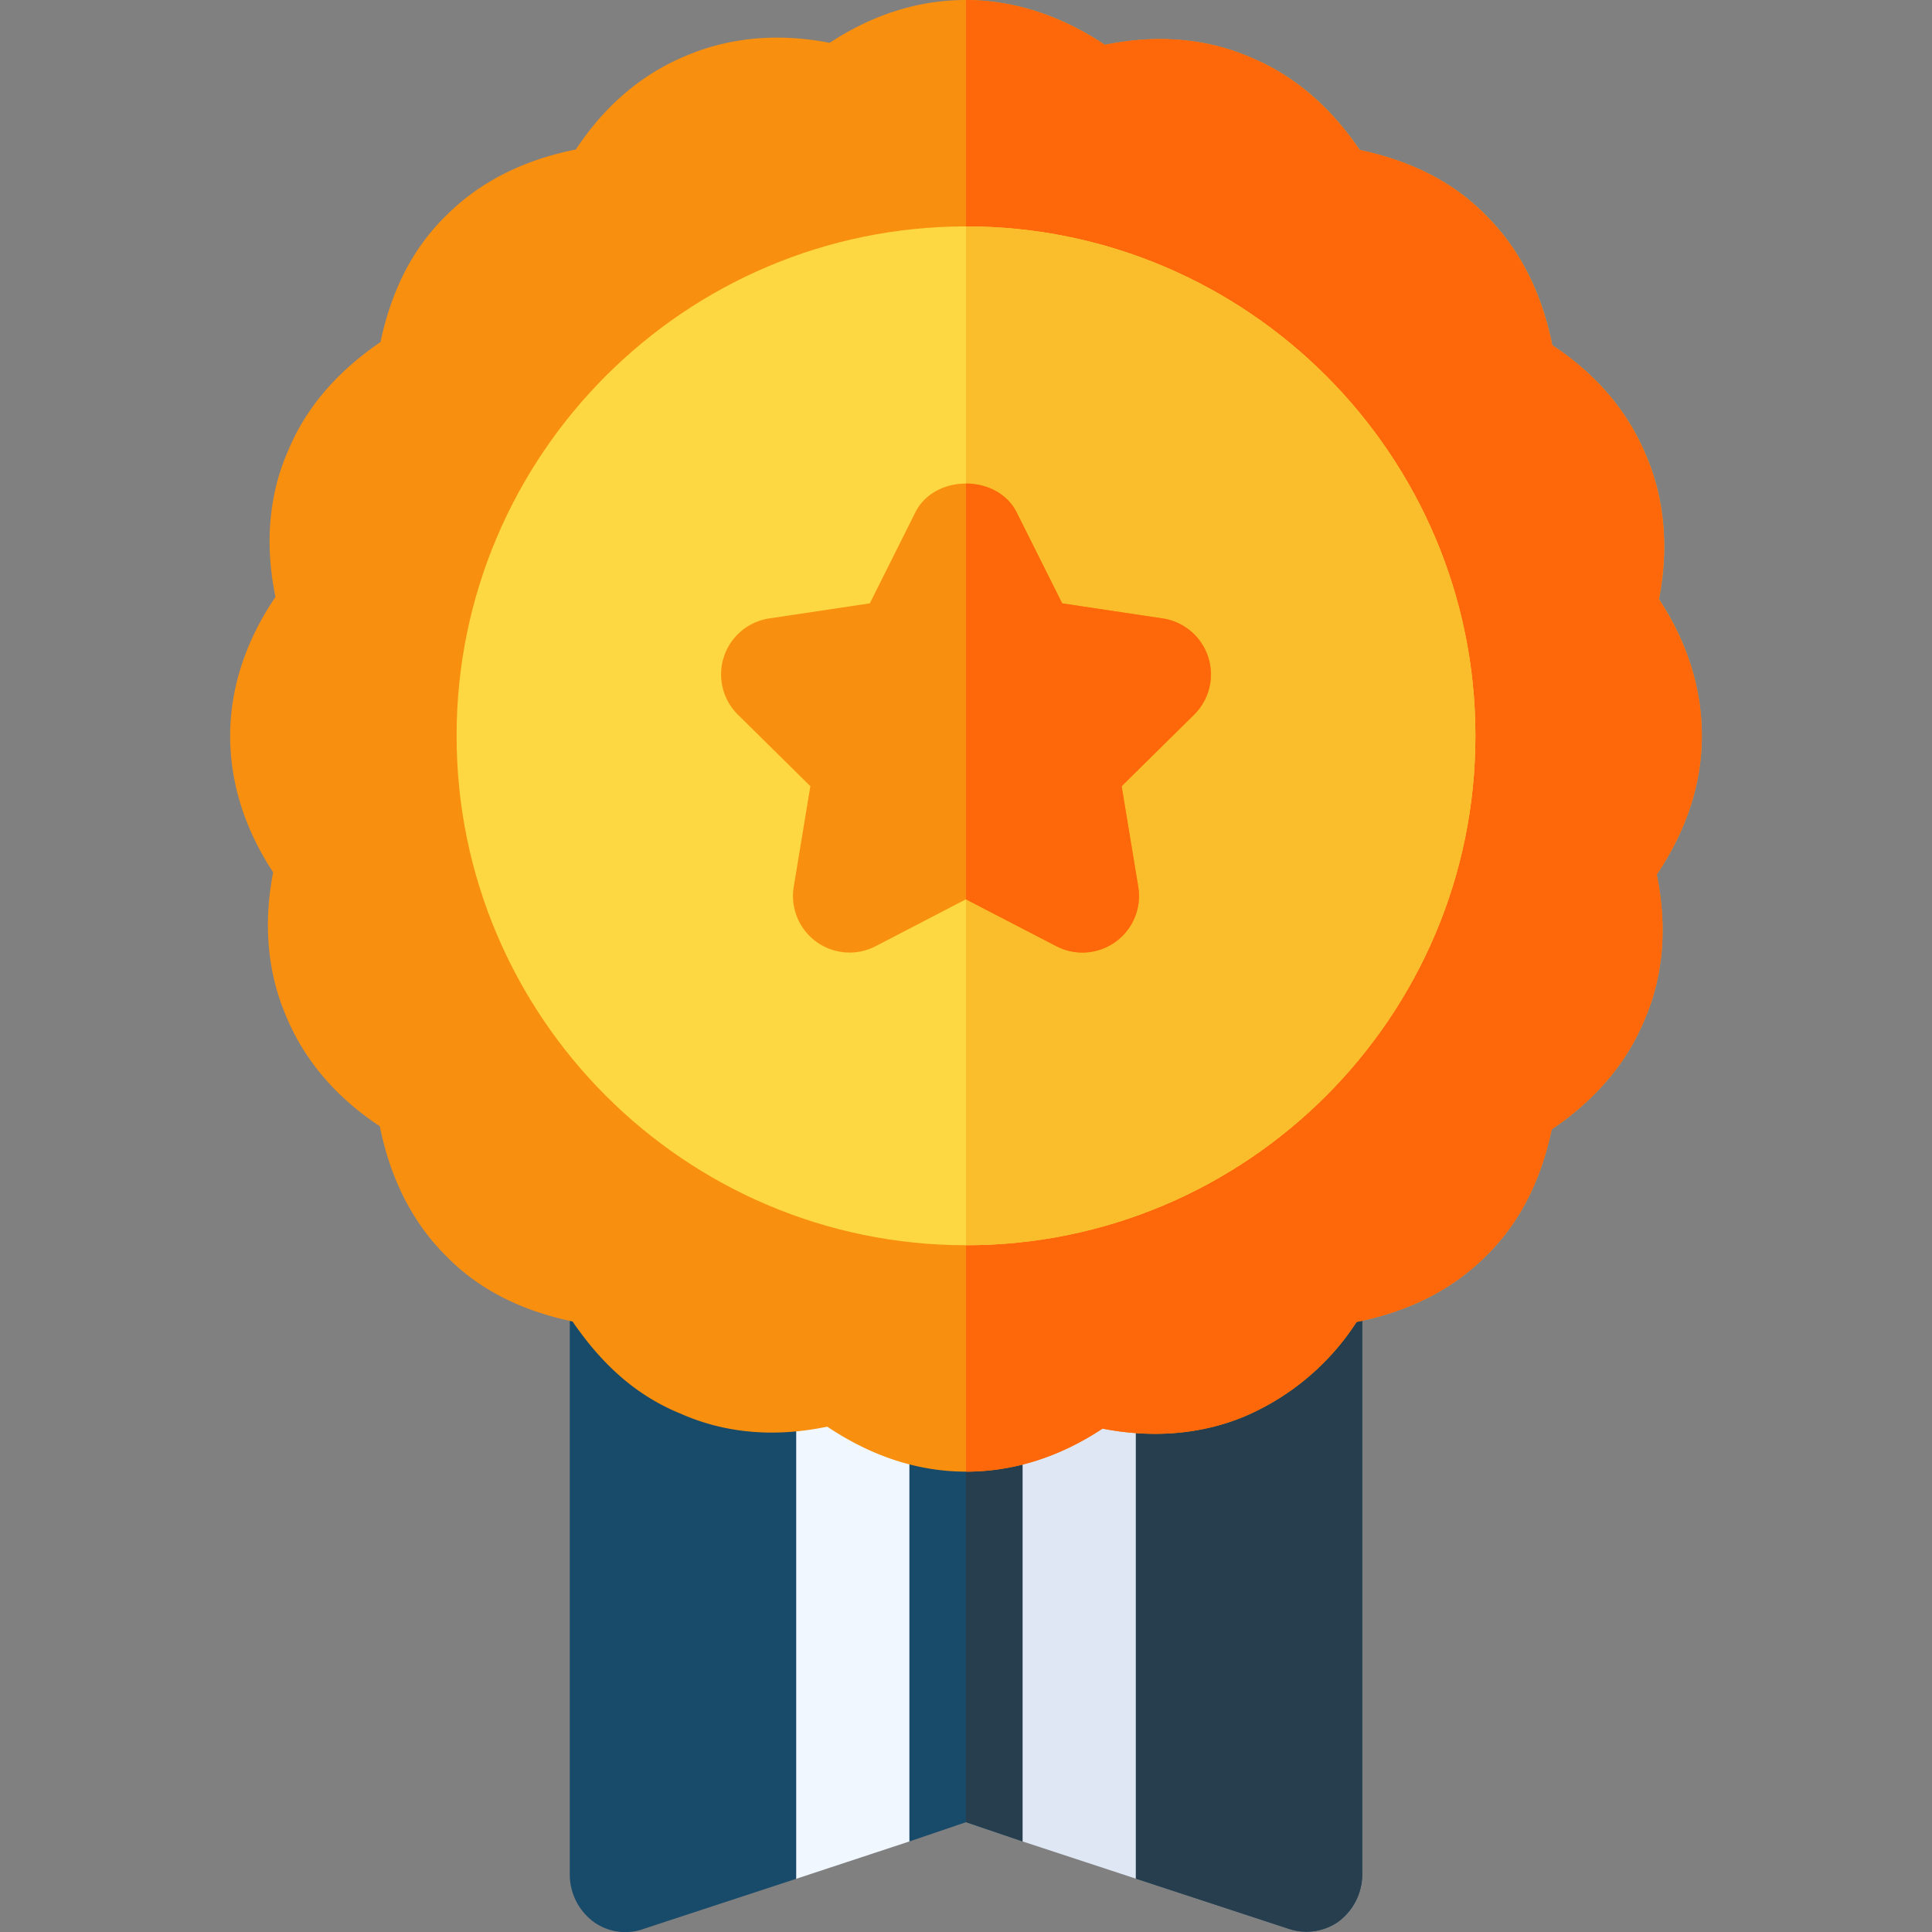
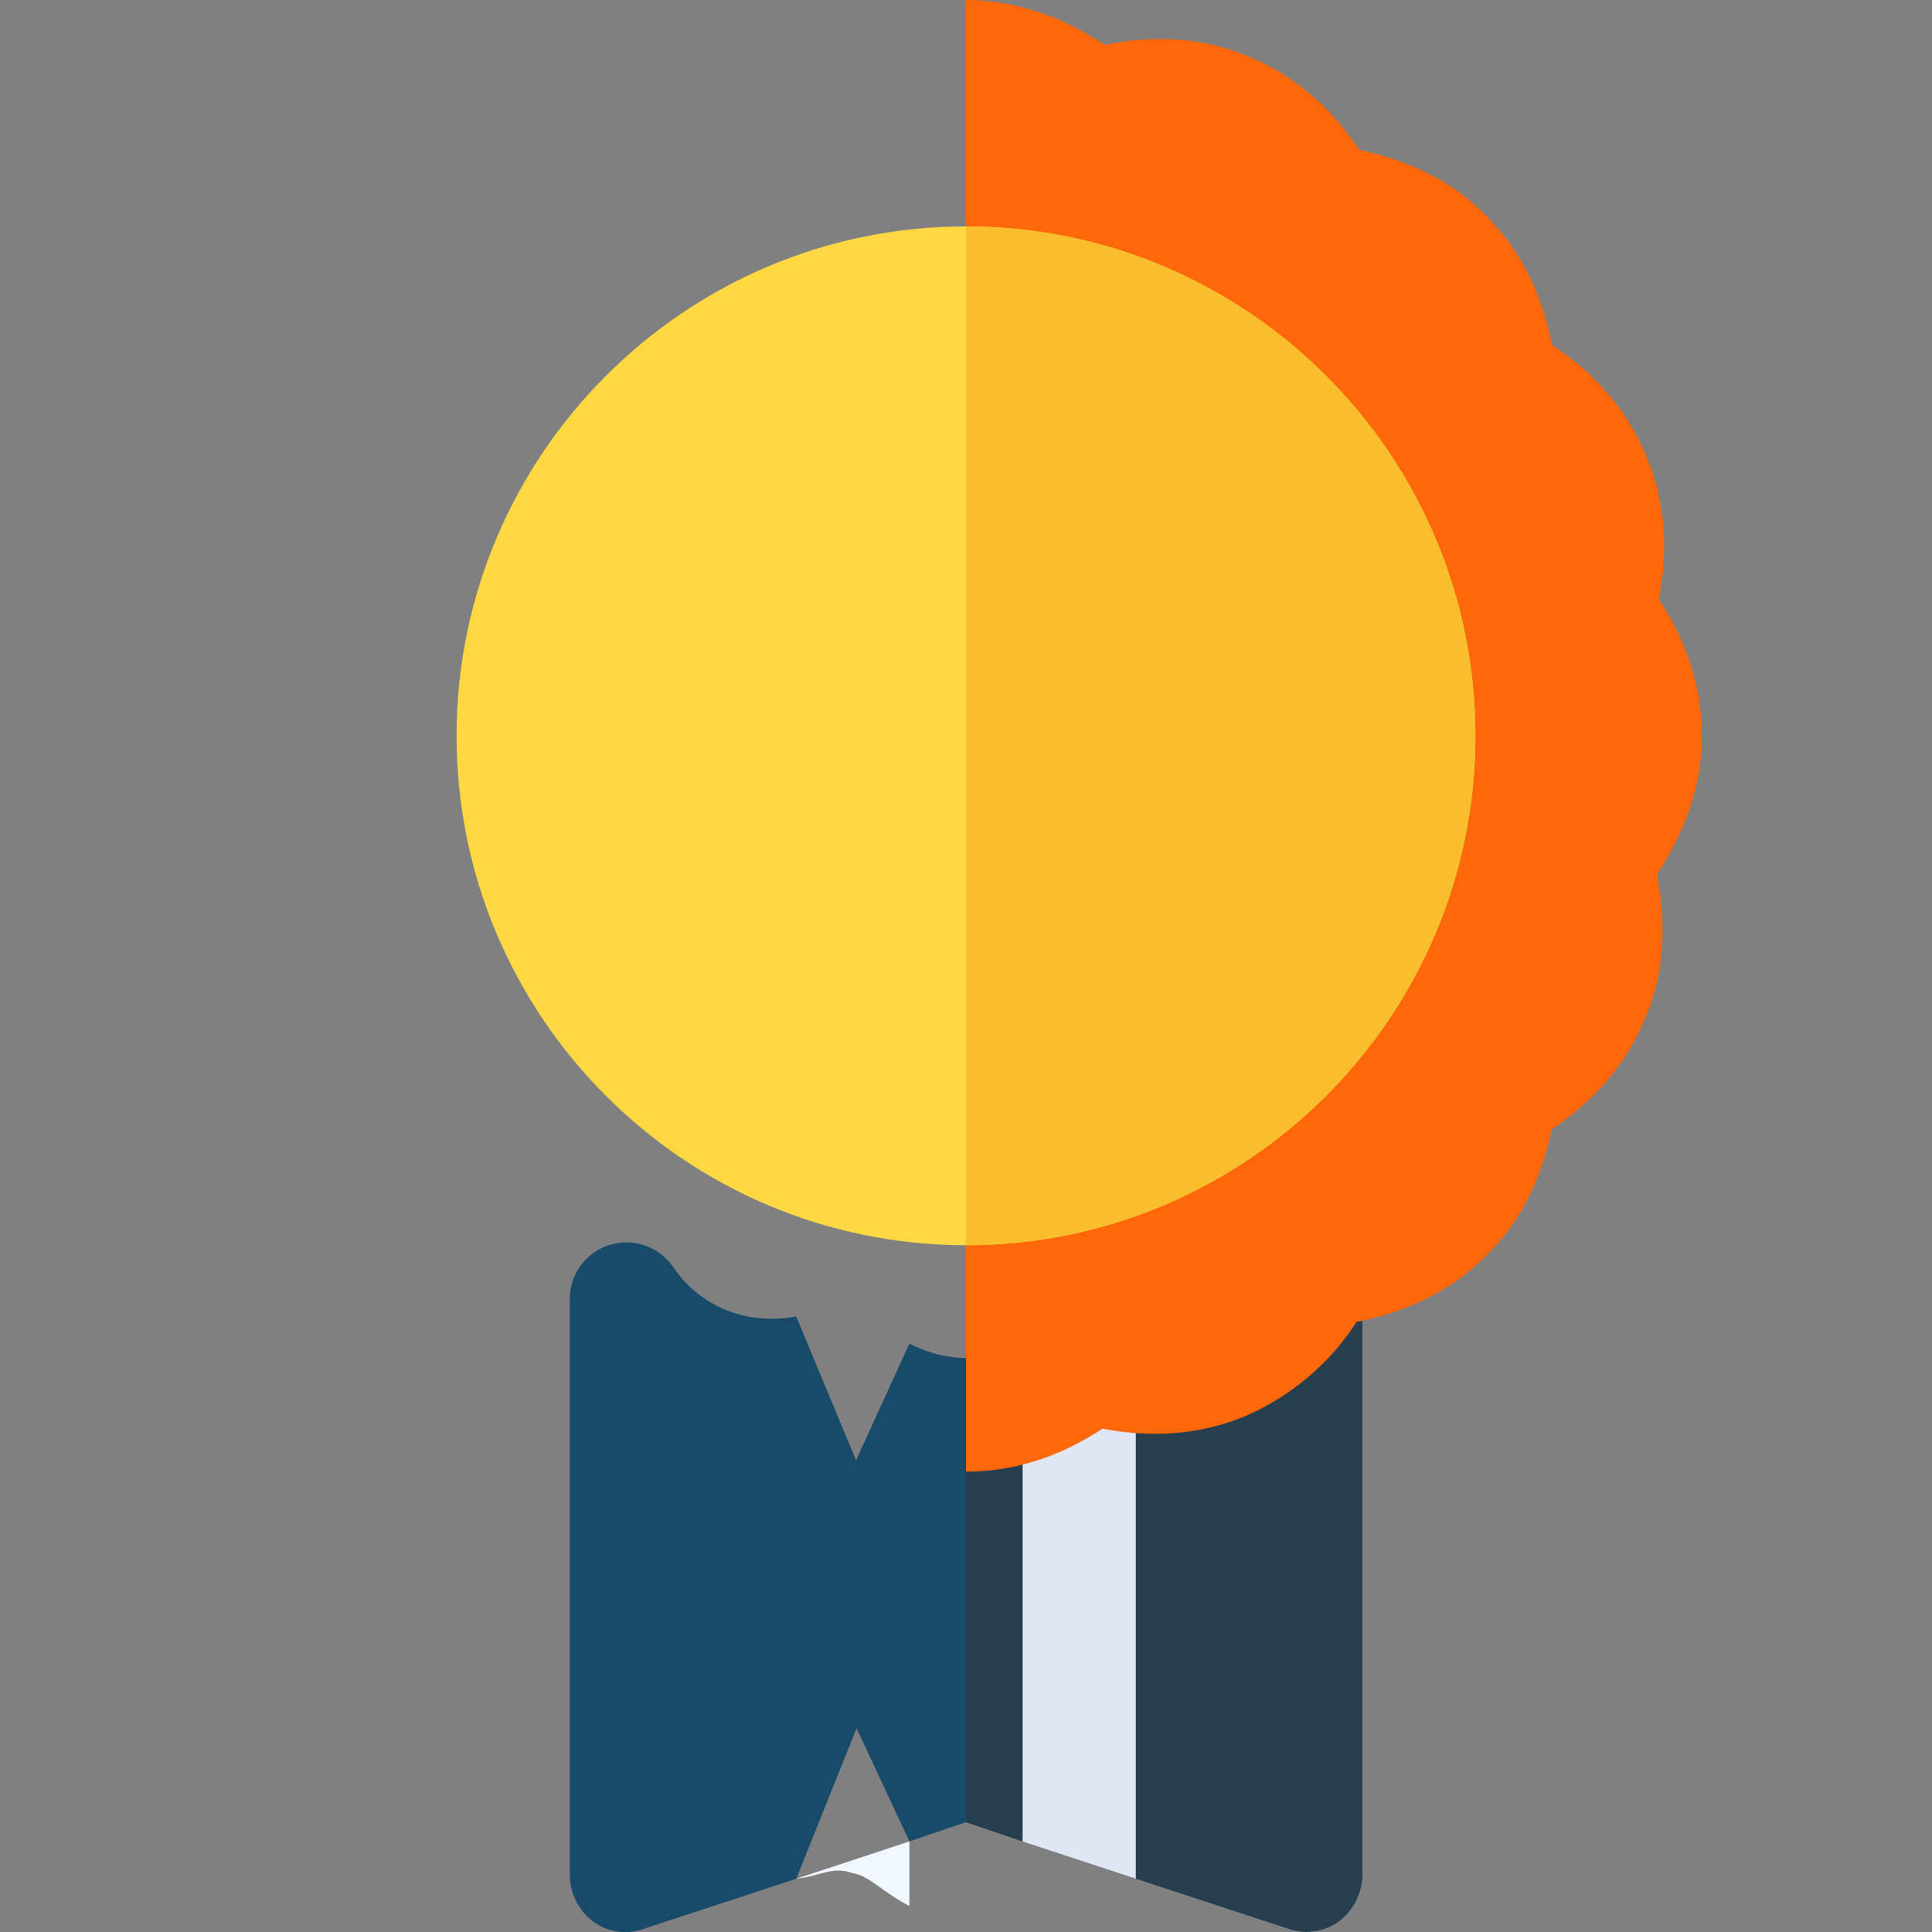
<svg xmlns="http://www.w3.org/2000/svg" id="Ebene_1" data-name="Ebene 1" viewBox="0 0 512 512">
  <rect x="0" y="0" width="512" height="512" fill="#808080" stroke="none" />
  <defs>
    <style>.cls-1{fill:#184a6a;}.cls-2{fill:#263e4d;}.cls-3{fill:#f0f7ff;}.cls-4{fill:#dfe7f4;}.cls-5{fill:#f98f0f;}.cls-6{fill:#fe670a;}.cls-7{fill:#fed843;}.cls-8{fill:#fabe2c;}</style>
  </defs>
  <path class="cls-1" d="M350.5,329.06a15.4,15.4,0,0,0-16.8,5.7,36.53,36.53,0,0,1-15.3,12.9,33.36,33.36,0,0,1-17.4,1.8L285.24,387.2,271,356.06c-9.9,5.1-19.8,5.1-30,0L226.86,387,211,348.86a33.15,33.15,0,0,1-18.9-1.8,31.51,31.51,0,0,1-13.8-11.4,15,15,0,0,0-27.3,8.7V497a15.64,15.64,0,0,0,6.3,12.3,14.36,14.36,0,0,0,13.5,1.8l40.2-13.2L227,458l14,30,15-5.1,15,5.1L285,458l16,39.84,40.2,13.2a14.77,14.77,0,0,0,13.5-1.8A15.64,15.64,0,0,0,361,497V343.46a15.13,15.13,0,0,0-10.5-14.4Z" />
  <path class="cls-2" d="M350.5,329.06a15.4,15.4,0,0,0-16.8,5.7,36.53,36.53,0,0,1-15.3,12.9,33.36,33.36,0,0,1-17.4,1.8L285.24,387.2,271,356.06a32.13,32.13,0,0,1-15,3.81v123l15,5.1L285,458l16,39.84,40.2,13.2a14.77,14.77,0,0,0,13.5-1.8A15.64,15.64,0,0,0,361,497V343.46a15.13,15.13,0,0,0-10.5-14.4Z" />
  <g id="Medal">
-     <path class="cls-3" d="M241,356.06V488l-30,9.9v-149c7.22-.9,9.39-3.37,15-1.5,4.23.6,8.42,5.41,15,8.7Z" />
+     <path class="cls-3" d="M241,356.06V488l-30,9.9c7.22-.9,9.39-3.37,15-1.5,4.23.6,8.42,5.41,15,8.7Z" />
    <path class="cls-4" d="M301,349.46v148.4L271,488V356.06c5.89-2.36,9.32-7.29,15-8.1C291.33,346.62,294,348.59,301,349.46Z" />
  </g>
-   <path class="cls-5" d="M256,390c-12.6,0-24.93-4-36.77-11.92-14.09,2.94-27.19,1.74-38.94-3.48-12.27-5-21.19-13.64-28.56-24.39-14.15-3-25.23-8.79-33.72-17.57-8.73-8.76-14.56-20.26-17.35-34.17-11.8-7.79-20.24-17.78-25.08-29.76-4.71-11.27-5.8-24.16-3.19-37.53C64.83,219.65,61,207.51,61,195S65,170,73,158.19c-2.9-14-1.73-27.32,3.43-38.93,4.63-11.1,12.86-20.77,24.4-28.6,3-14.13,8.79-25.2,17.58-33.7,8.73-8.71,20.24-14.57,34.19-17.34,7.79-11.81,17.75-20.22,29.74-25.06,11.27-4.69,24.14-5.83,37.53-3.21,23-15.16,49.33-15.28,72.95.54,13.94-2.89,27.27-1.7,38.9,3.44,11.14,4.65,20.8,12.86,28.63,24.41,14.12,3,25.19,8.79,33.69,17.57,8.73,8.76,14.56,20.26,17.34,34.17,11.81,7.79,20.25,17.78,25.08,29.76,4.72,11.27,5.8,24.16,3.2,37.53C447.16,170.26,451,182.4,451,195s-4,25-11.95,36.77c2.9,14,1.73,27.32-3.43,38.93-4.63,11.1-12.86,20.77-24.4,28.6-3,14.11-8.79,25.17-17.58,33.7-8.73,8.71-20.22,14.56-34.13,17.33a66.33,66.33,0,0,1-29.71,25.05c-11.31,4.71-24.2,5.84-37.62,3.23C280.73,386.14,268.57,390,256,390Z" />
  <path class="cls-6" d="M439.61,158.77c2.61-13.37,1.52-26.26-3.19-37.53-4.84-12-13.28-22-25.08-29.76-2.79-13.91-8.62-25.4-17.35-34.16-8.49-8.79-19.57-14.58-33.69-17.58C352.48,28.19,342.81,20,331.68,15.33c-11.63-5.14-25-6.33-38.91-3.44C281,4,268.43.05,256,0V390c12.57,0,24.73-3.82,36.18-11.4,13.42,2.61,26.31,1.48,37.62-3.23a66.33,66.33,0,0,0,29.71-25.05c13.92-2.77,25.4-8.62,34.13-17.33,8.79-8.53,14.59-19.59,17.58-33.69,11.54-7.84,19.77-17.51,24.4-28.61,5.16-11.6,6.33-24.93,3.43-38.92C447,219.9,451,207.57,451,195s-3.84-24.7-11.4-36.19Z" />
  <path class="cls-7" d="M256,330c-74.45,0-135-60.56-135-135S181.55,60,256,60s135,60.56,135,135S330.45,330,256,330Z" />
  <path class="cls-8" d="M391,195c0-74.45-60.56-135-135-135V330c74.45,0,135-60.56,135-135Z" />
  <g id="Medal-2" data-name="Medal">
-     <path class="cls-5" d="M279.94,250.75,256,238.32l-23.94,12.43A15,15,0,0,1,210.35,235l4.4-26.65L195.56,189.4a15,15,0,0,1,8.29-25.51l26.66-4,12.07-24.12c5.1-10.17,21.74-10.17,26.84,0l12.07,24.12,26.66,4a15,15,0,0,1,8.29,25.51l-19.19,18.94,4.4,26.65a15,15,0,0,1-21.71,15.76Z" />
-   </g>
-   <path class="cls-6" d="M279.94,250.75A15,15,0,0,0,301.65,235l-4.4-26.65,19.19-18.94a15,15,0,0,0-8.29-25.51l-26.66-4-12.07-24.12c-2.55-5.09-8-7.63-13.42-7.63v110.2Z" />
+     </g>
</svg>